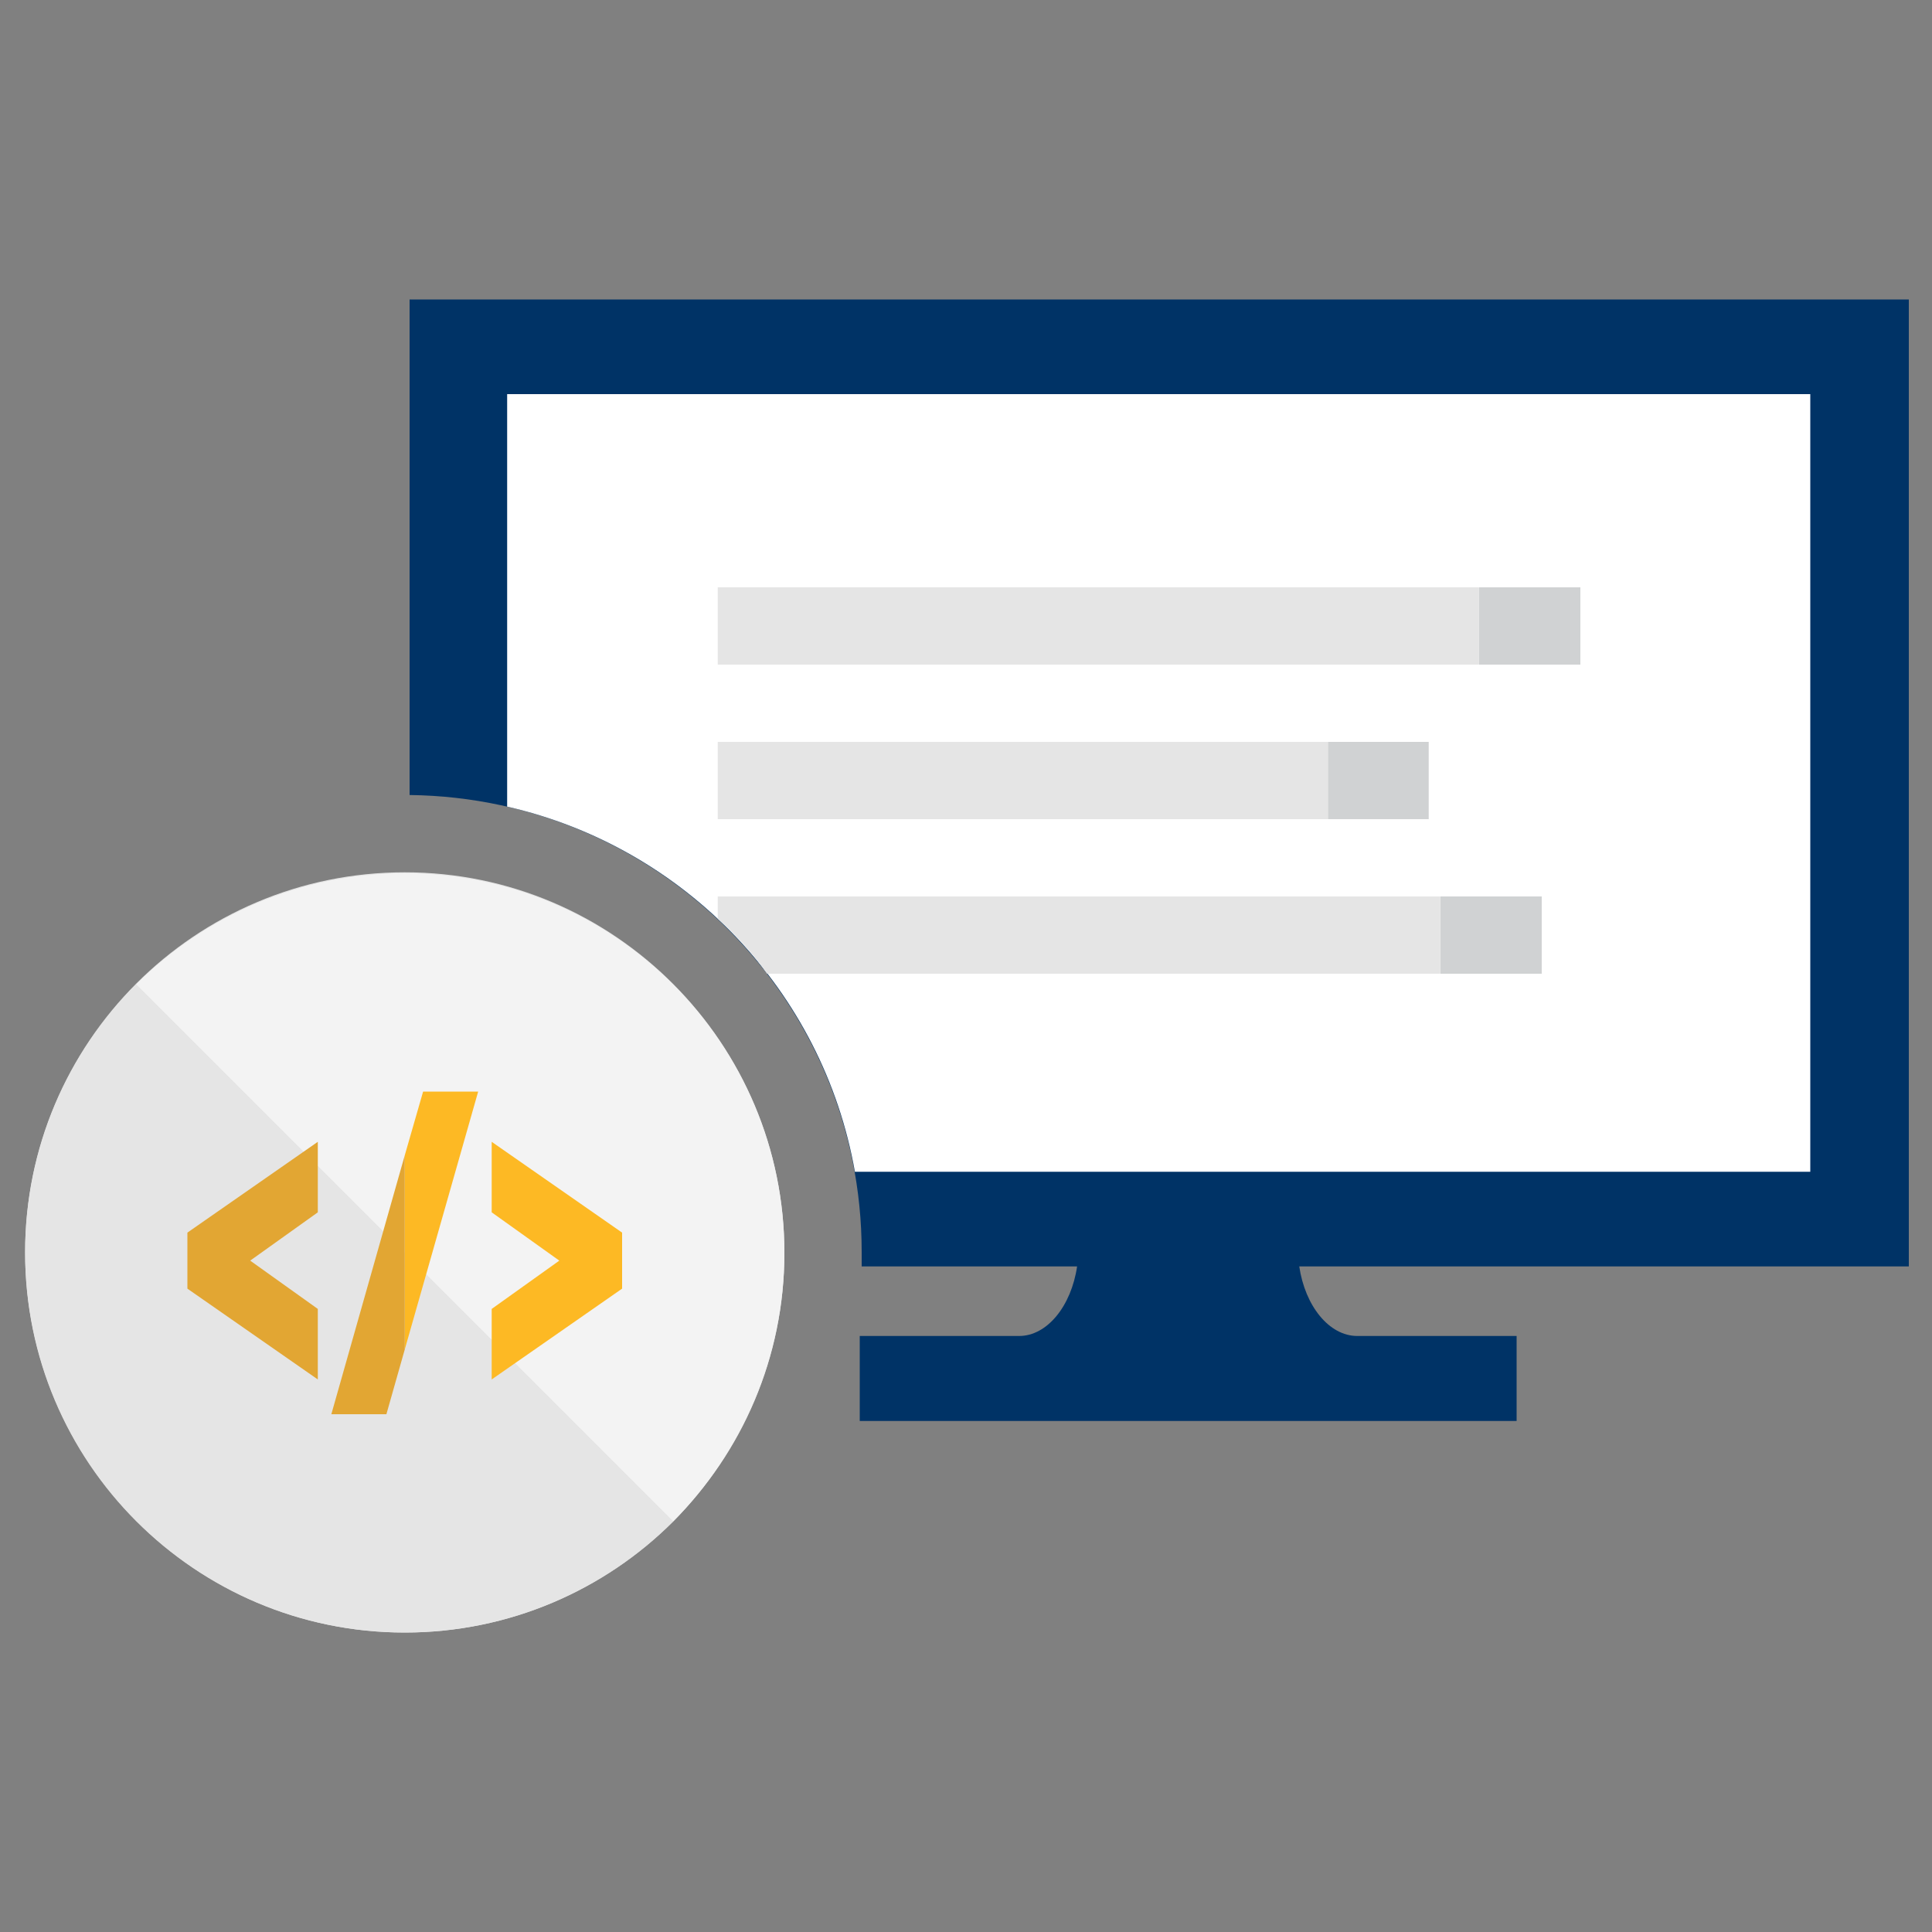
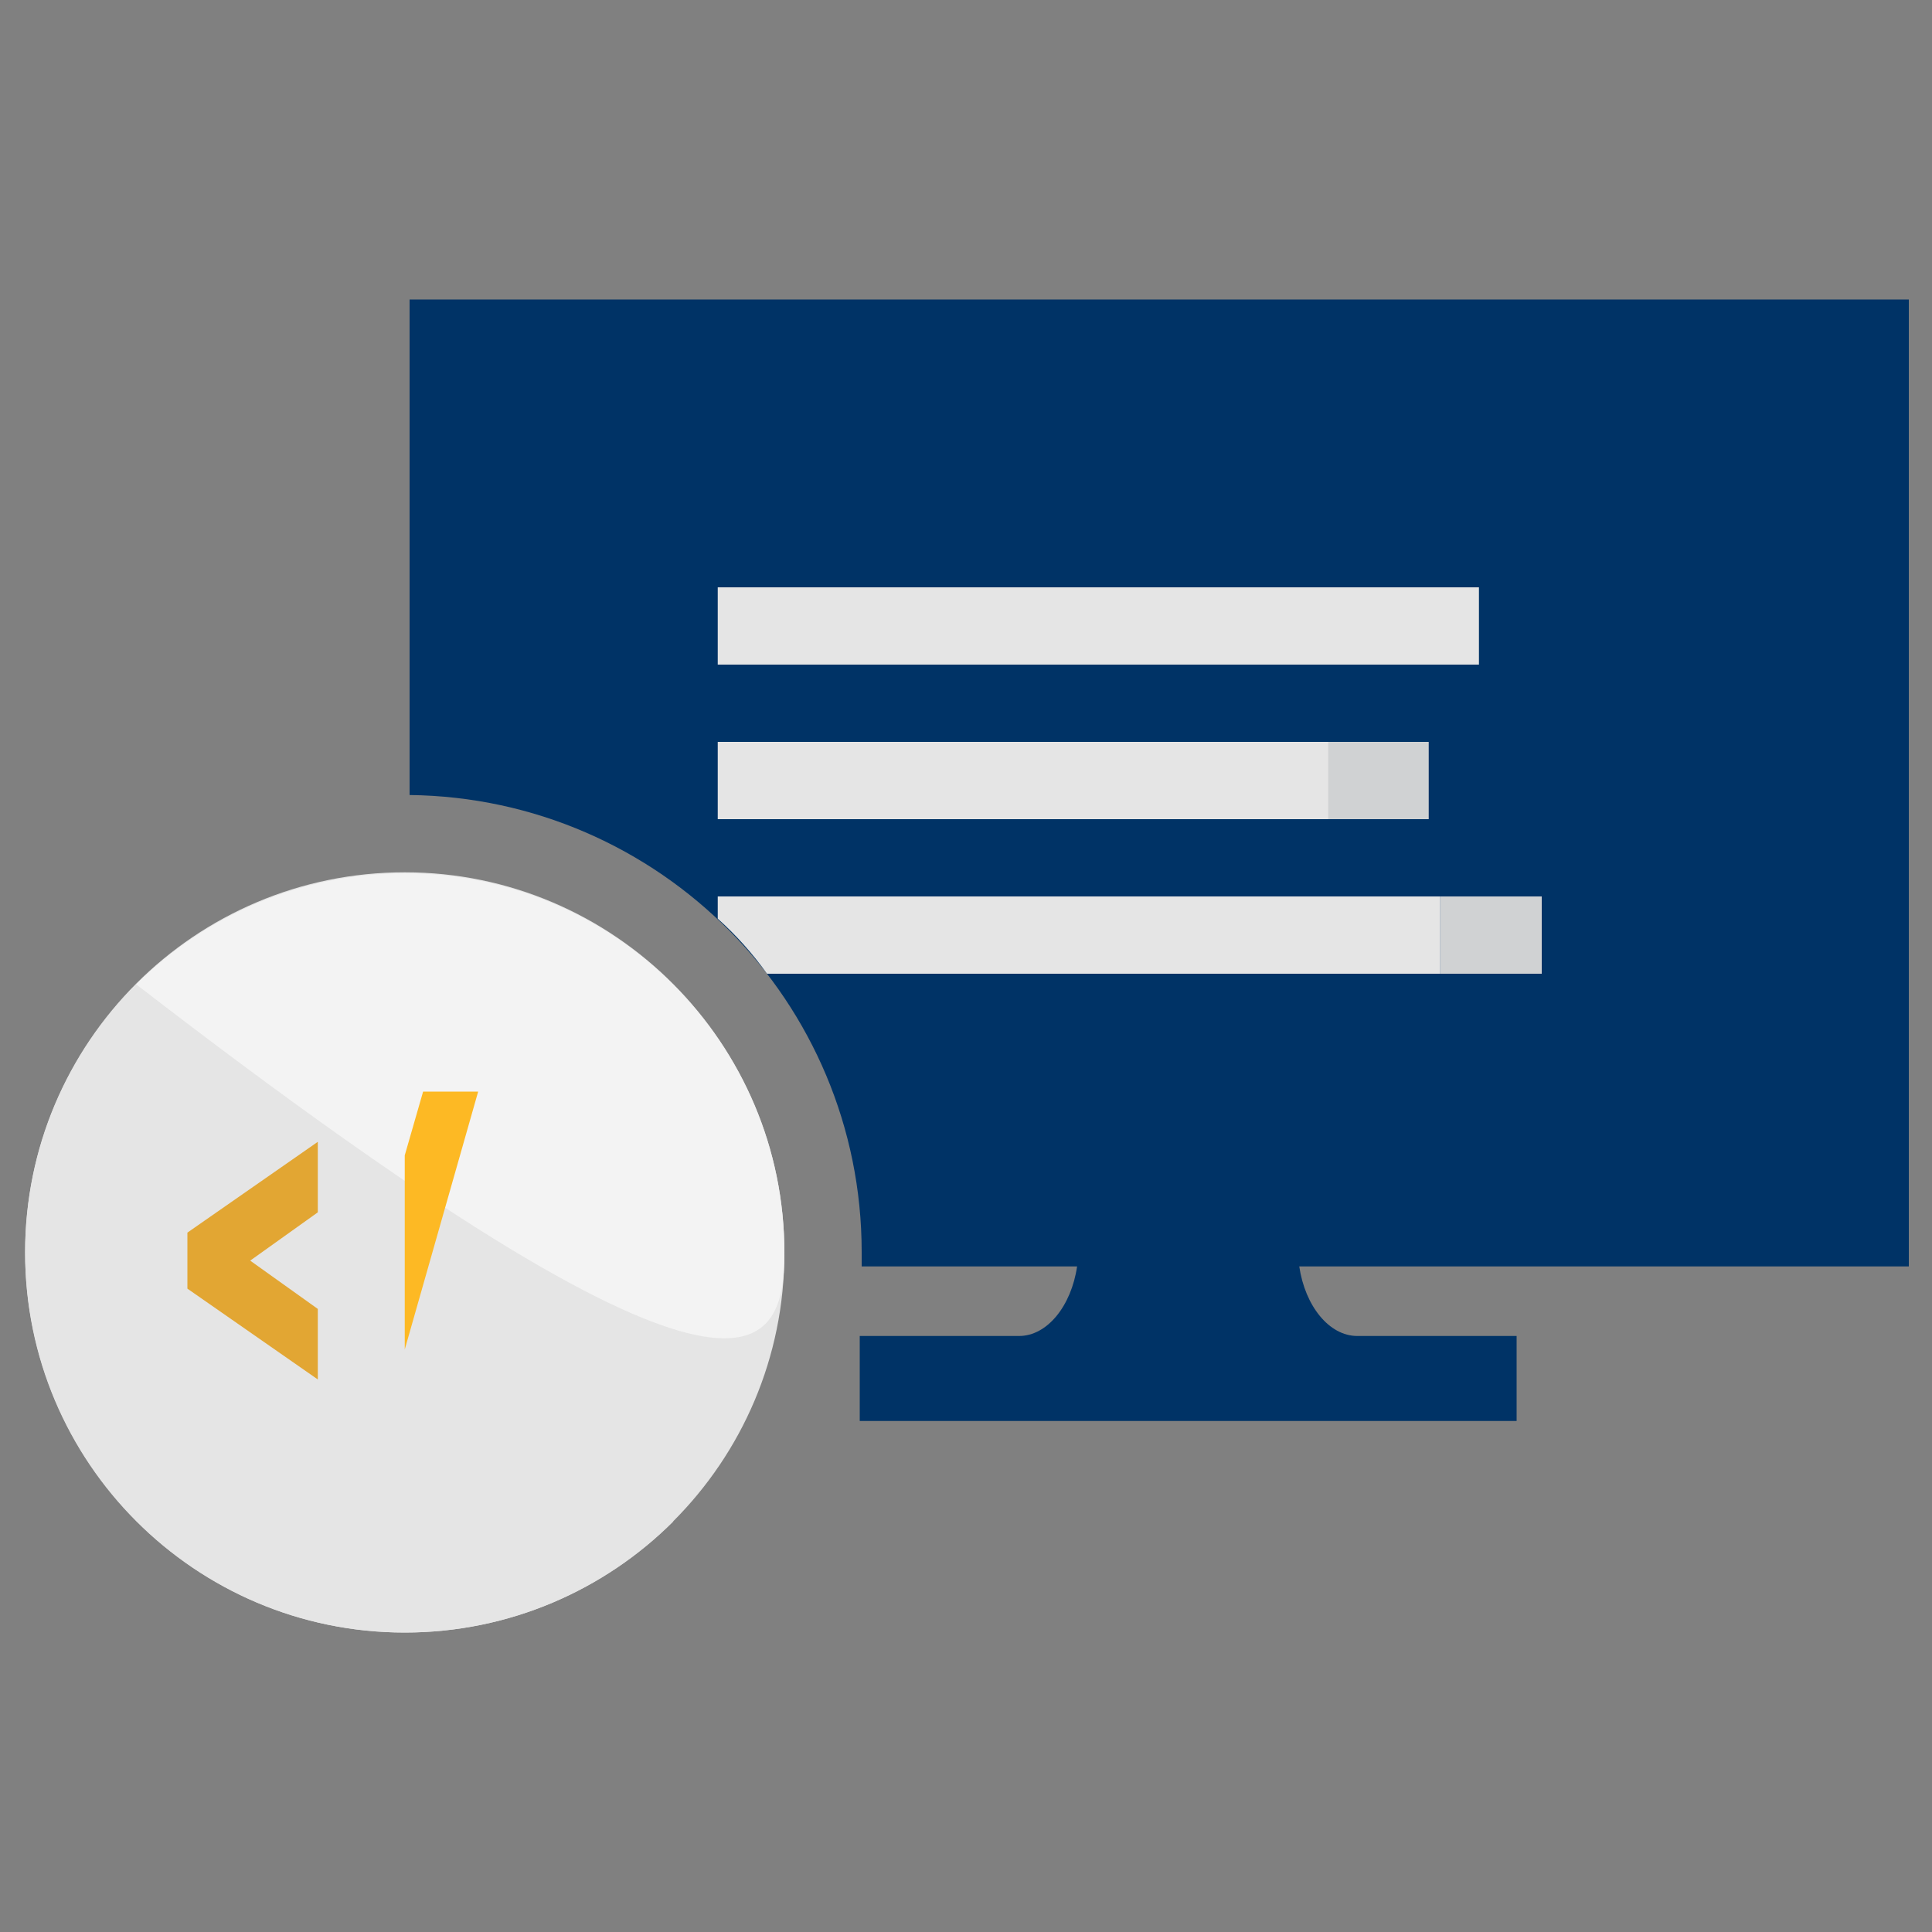
<svg xmlns="http://www.w3.org/2000/svg" version="1.1" id="Layer_1" x="0px" y="0px" viewBox="0 0 200 200" style="enable-background:new 0 0 200 200;" xml:space="preserve">
  <rect x="0" y="0" width="200" height="200" fill="#808080" stroke="none" />
  <style type="text/css">
	.st0{fill:#003366;}
	.st1{fill:#FFFFFF;}
	.st2{fill:#D0D2D3;}
	.st3{fill:#E5E5E5;}
	.st4{fill:#F3F3F3;}
	.st5{fill:#FDB924;}
	.st6{fill:#E2A633;}
</style>
  <g>
    <path class="st0" d="M177.8,31H42.4v51.3c25.9,0.3,46.8,21.4,46.8,47.3c0,0.5,0,1,0,1.5h22.3c-0.6,4.1-3.1,7.2-6,7.2h-7h-9.5v8.8   h61h7v-8.8h-7h-9.5c-2.9,0-5.4-3.1-6-7.2h43.4h19.7V31H177.8z" />
    <g>
-       <path class="st1" d="M52.5,40.8v42.7c18.4,4.2,32.7,19.1,36,37.8h98.9V40.8H52.5z" />
-     </g>
-     <rect x="153.1" y="60.8" class="st2" width="10.5" height="8" />
+       </g>
    <rect x="137.4" y="76.8" class="st2" width="10.5" height="8" />
    <rect x="149.1" y="92.8" class="st2" width="10.5" height="8" />
    <rect x="74.3" y="60.8" class="st3" width="78.8" height="8" />
    <rect x="74.3" y="76.8" class="st3" width="63.2" height="8" />
    <path class="st3" d="M41.9,90.3c-21.7,0-39.3,17.6-39.3,39.3S20.2,169,41.9,169s39.3-17.6,39.3-39.3S63.6,90.3,41.9,90.3z" />
-     <path class="st4" d="M81.2,129.7c0-21.7-17.6-39.3-39.3-39.3c-10.8,0-20.7,4.4-27.8,11.5l55.6,55.6   C76.8,150.3,81.2,140.5,81.2,129.7z" />
+     <path class="st4" d="M81.2,129.7c0-21.7-17.6-39.3-39.3-39.3c-10.8,0-20.7,4.4-27.8,11.5C76.8,150.3,81.2,140.5,81.2,129.7z" />
    <path class="st3" d="M2.6,129.7c0,21.7,17.6,39.3,39.3,39.3c10.8,0,20.7-4.4,27.8-11.5l-55.6-55.6C7,109,2.6,118.8,2.6,129.7z" />
    <path class="st3" d="M74.3,92.8v2.3c1.9,1.7,3.6,3.6,5.1,5.7h69.7v-8H74.3z" />
    <polygon class="st5" points="43.8,113 41.9,119.6 41.9,139.7 49.5,113  " />
-     <polygon class="st5" points="50.9,118.2 50.9,125.5 57.9,130.5 50.9,135.5 50.9,142.8 64.4,133.4 64.4,127.6  " />
    <polygon class="st6" points="32.9,135.5 25.9,130.5 32.9,125.5 32.9,118.2 19.4,127.6 19.4,133.4 32.9,142.8  " />
-     <polygon class="st6" points="34.3,146.4 40,146.4 41.9,139.7 41.9,119.6  " />
  </g>
</svg>